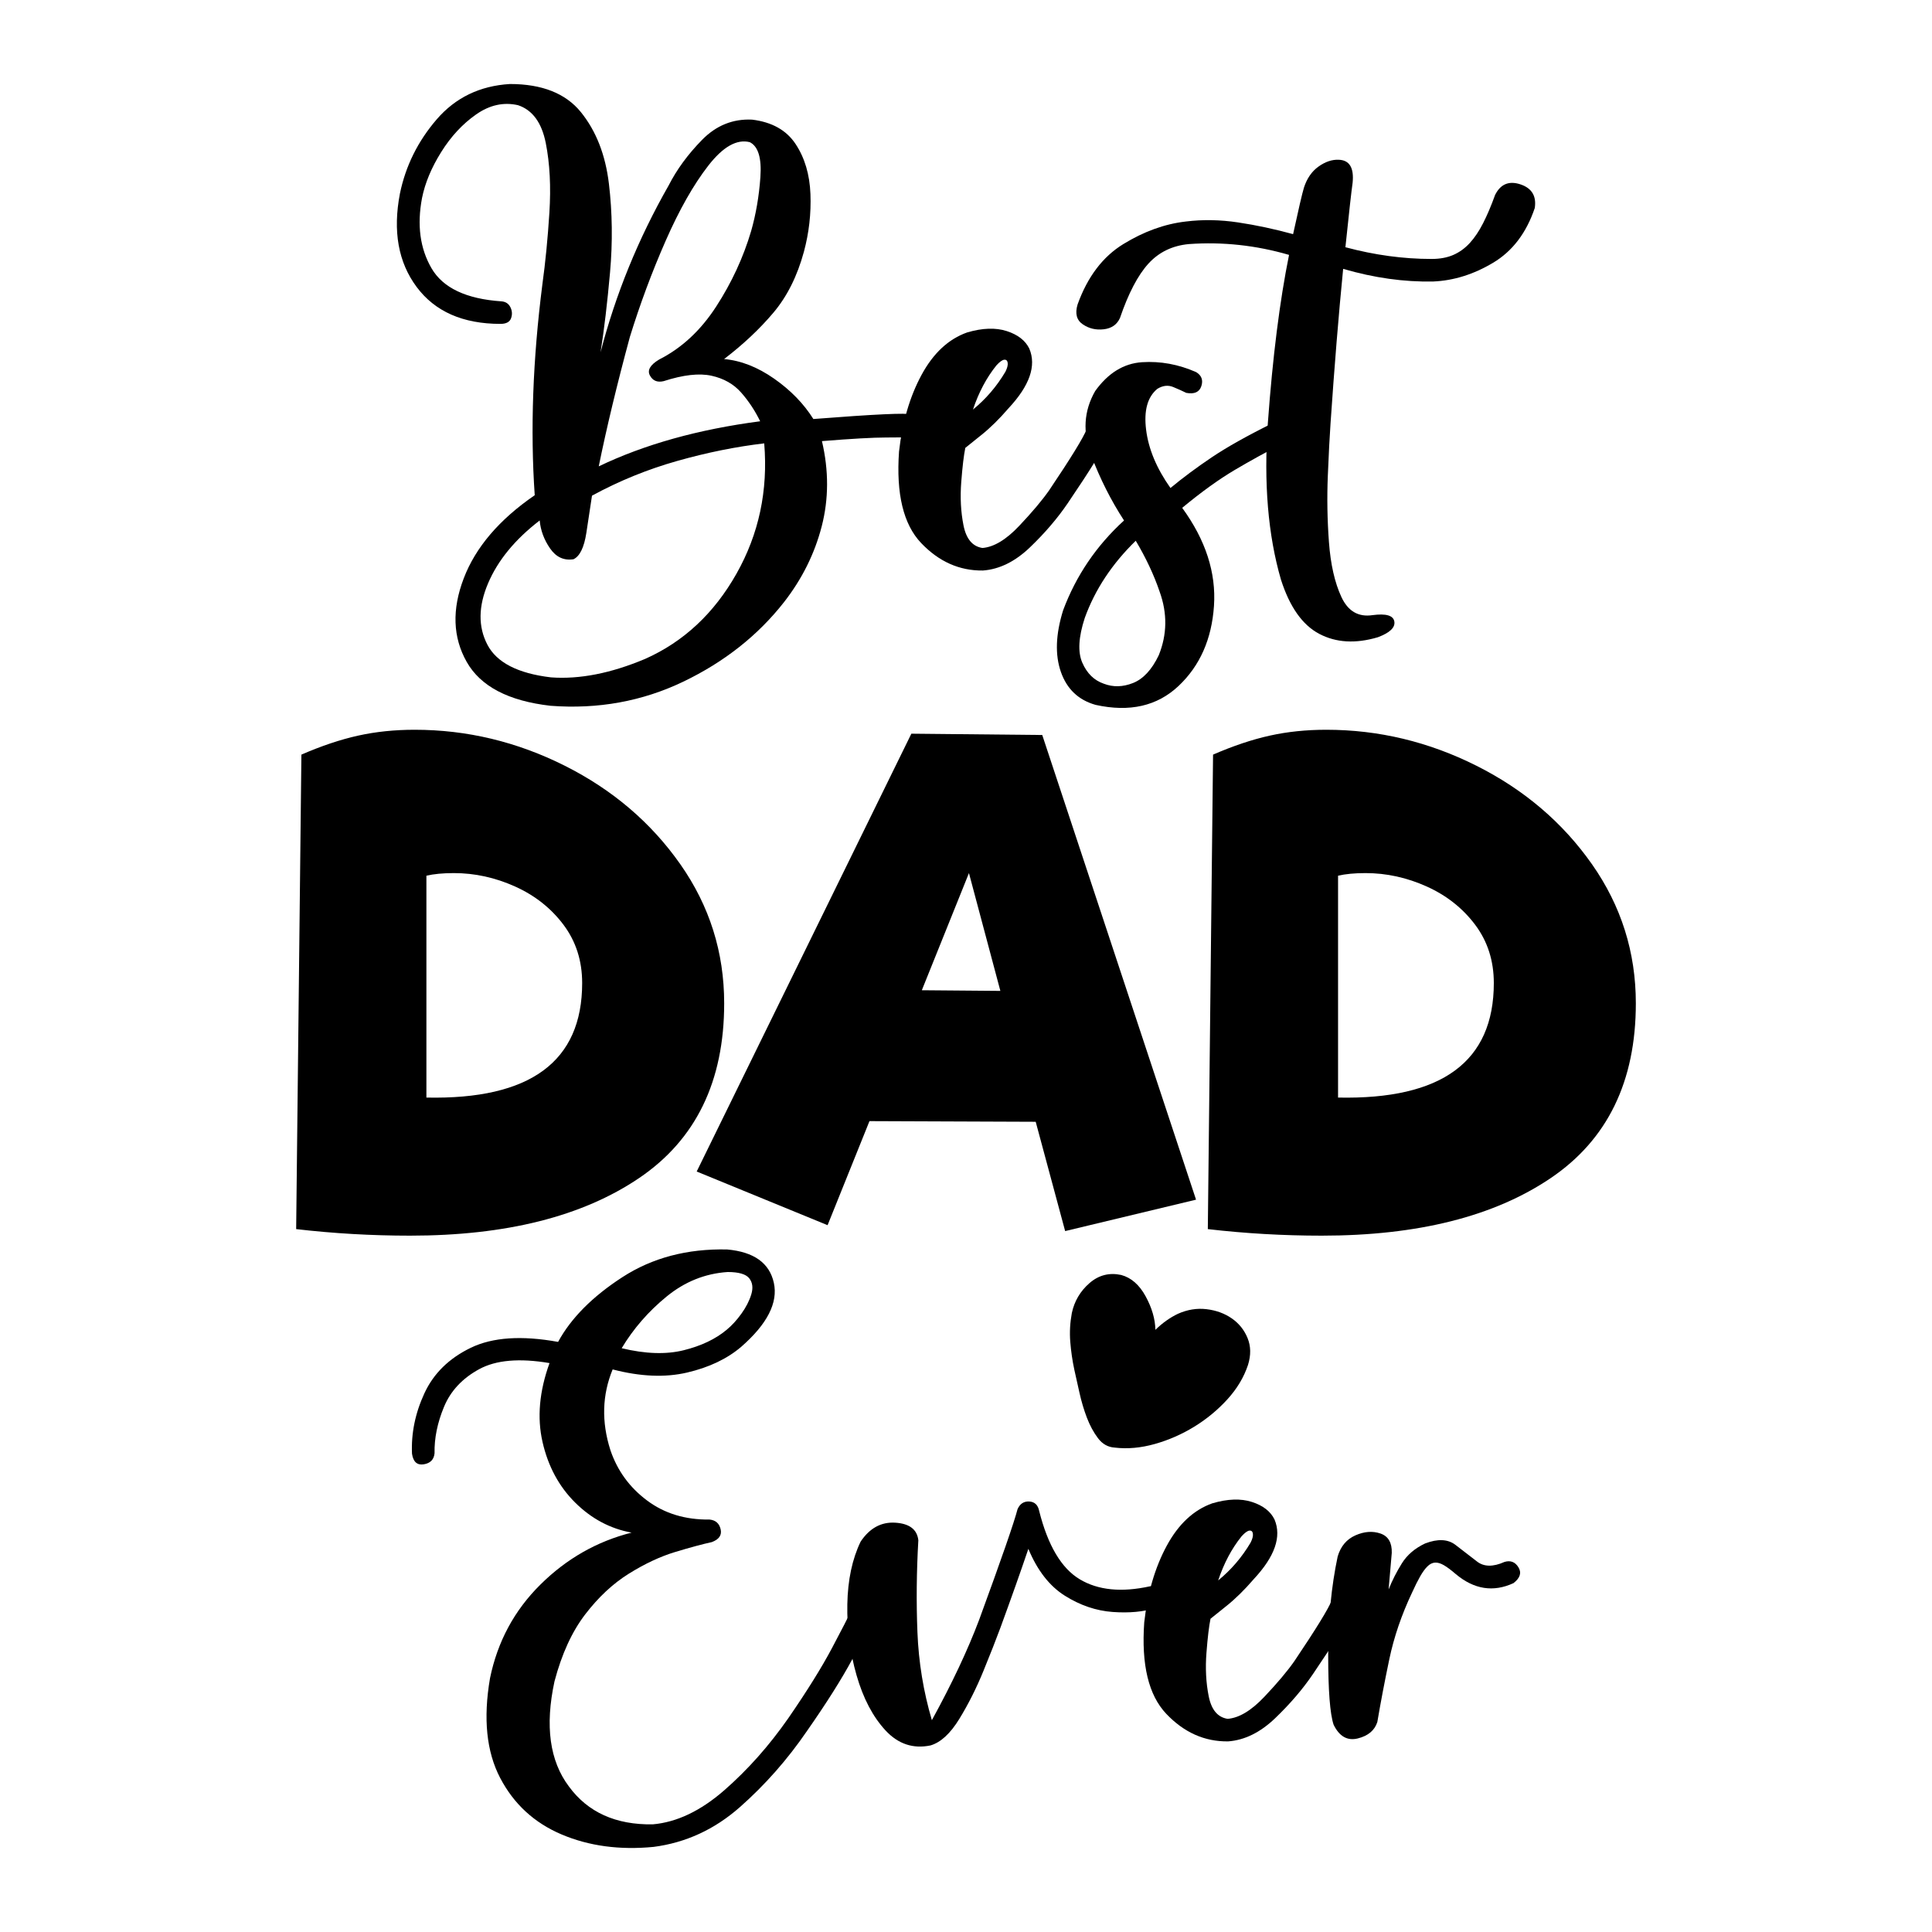
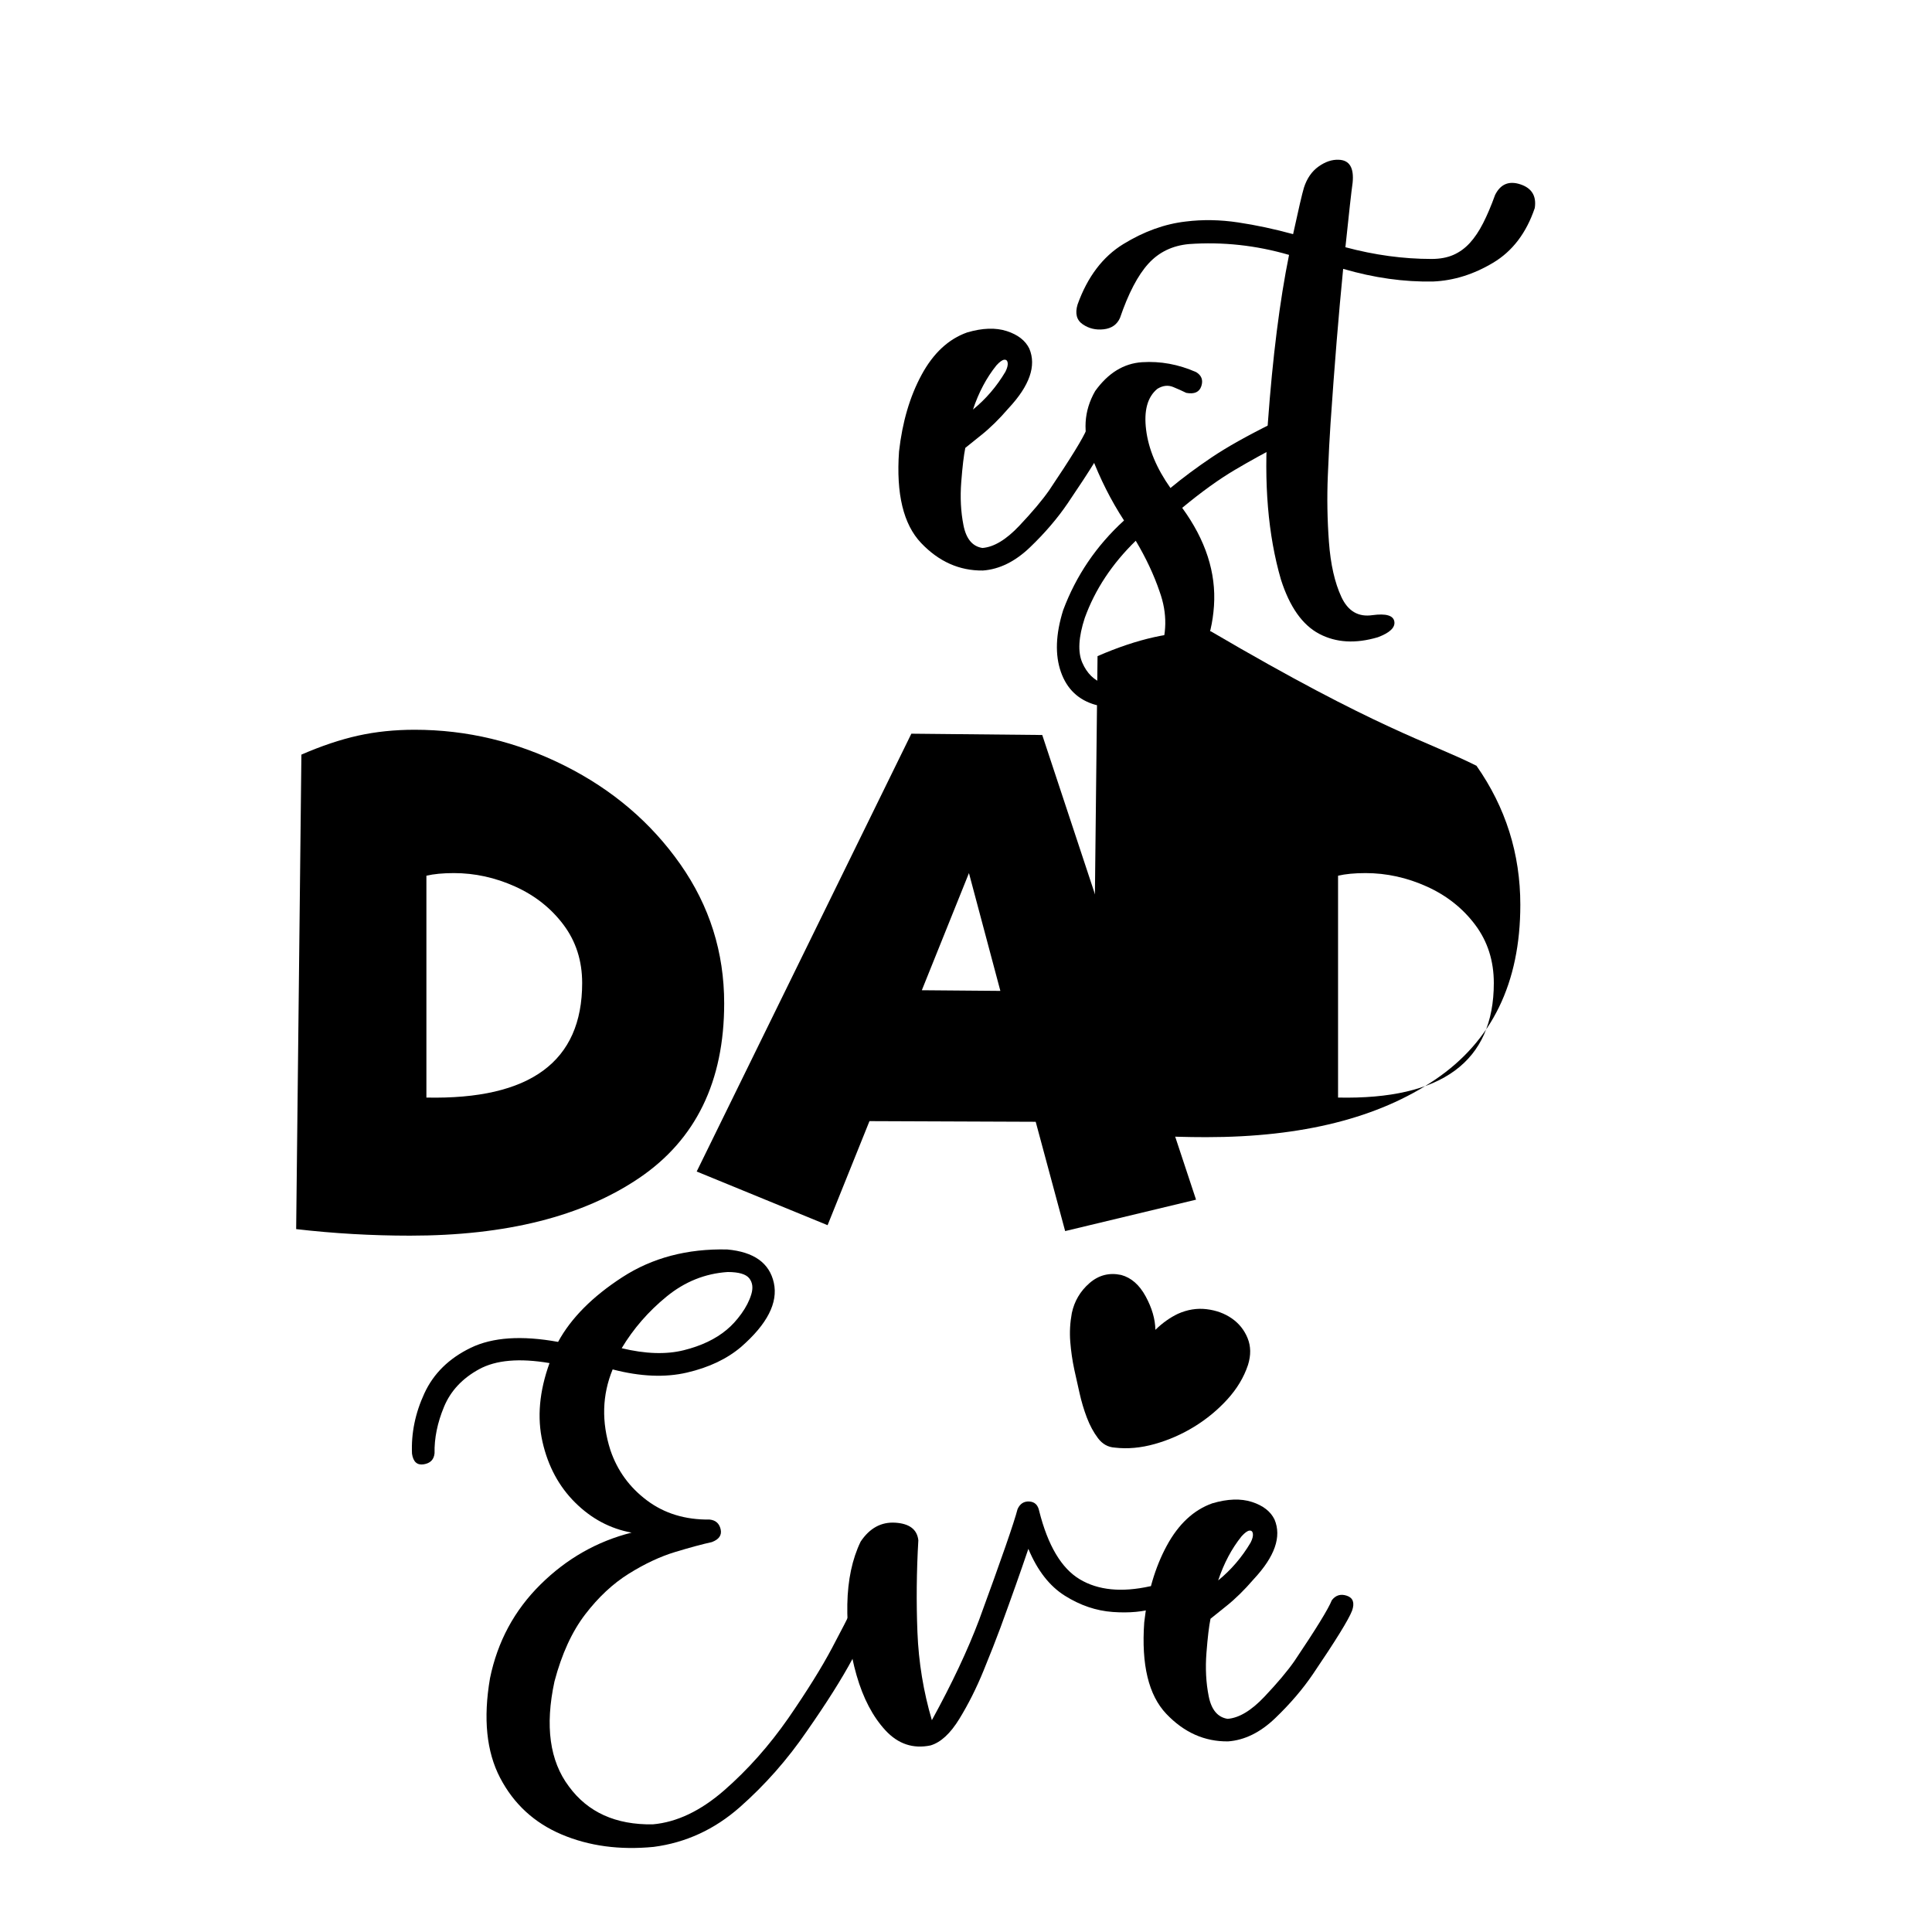
<svg xmlns="http://www.w3.org/2000/svg" id="Layer_1" x="0px" y="0px" width="1000px" height="1000px" viewBox="0 0 1000 1000" xml:space="preserve">
  <g>
    <g>
-       <path d="M263.94,43.484c16.646,0,28.898,4.864,36.756,14.586c7.855,9.725,12.68,22.053,14.47,36.99 c1.786,14.936,1.983,30.263,0.583,45.976c-1.399,15.715-3.033,29.485-4.9,41.307c7.778-30.025,19.523-58.811,35.239-86.35 c4.2-8.244,9.955-16.103,17.271-23.57c7.311-7.469,15.945-10.969,25.904-10.503c10.27,1.247,17.773,5.448,22.521,12.603 c4.744,7.158,7.311,15.792,7.7,25.904c0.388,10.116-0.739,20.071-3.384,29.873c-3.424,12.602-8.676,23.104-15.753,31.505 c-7.081,8.402-15.599,16.417-25.555,24.038c8.711,0.78,17.347,4.165,25.905,10.152c8.555,5.991,15.323,12.953,20.303,20.888 c31.894-2.486,48.697-3.268,50.411-2.334c3.267,0.624,5.053,2.491,5.365,5.601c0.311,3.114-1.632,5.134-5.833,6.068 c-1.557,0.157-5.681,0.233-12.37,0.233c-6.69,0-17.735,0.625-33.138,1.867c3.577,15.25,3.537,29.952-0.117,44.108 c-3.658,14.159-10.151,27.226-19.485,39.207c-13.538,17.271-30.923,30.999-52.161,41.192 c-21.238,10.188-44.148,14.352-68.729,12.484c-21.783-2.49-36.255-10.074-43.407-22.754c-7.159-12.684-7.664-27.072-1.518-43.175 c6.146-16.103,18.397-30.455,36.757-43.058c-2.334-33.76-1.013-70.166,3.968-109.221c1.554-11.202,2.76-23.53,3.617-36.99 c0.854-13.455,0.233-25.475-1.866-36.056c-2.103-10.579-6.886-17.113-14.354-19.604c-7.467-1.709-14.701-0.117-21.703,4.784 c-7.002,4.901-13.032,11.399-18.086,19.488c-5.059,8.092-8.365,16.026-9.919,23.805c-2.647,14.002-1.014,26.101,4.9,36.29 c5.911,10.191,17.97,15.91,36.173,17.153c2.178,0.157,3.735,1.166,4.668,3.033c0.934,1.868,1.051,3.776,0.351,5.718 c-0.7,1.947-2.531,2.917-5.485,2.917c-19.449,0-33.92-6.377-43.408-19.136c-9.492-12.755-12.368-28.859-8.634-48.309 c2.954-14.313,9.296-27.108,19.021-38.391C235.737,50.525,248.38,44.418,263.94,43.484z M395.563,229.485 c-14.626,1.713-29.639,4.748-45.041,9.101c-15.402,4.357-30.105,10.349-44.108,17.97c-0.78,5.292-1.749,11.709-2.917,19.254 c-1.167,7.548-3.385,12.1-6.651,13.652c-4.981,0.777-9.024-1.091-12.136-5.601c-3.114-4.511-4.9-9.334-5.367-14.47 c-12.76,9.802-21.668,20.654-26.723,32.557c-5.058,11.902-5.173,22.48-0.35,31.738c4.821,9.256,15.79,14.896,32.906,16.92 c14.779,1.087,31.04-2.1,48.775-9.568c19.914-8.868,35.666-23.57,47.26-44.107C392.8,276.393,397.585,253.913,395.563,229.485z M388.096,73.589c-6.691-1.71-13.849,2.333-21.471,12.135c-7.624,9.803-14.977,22.755-22.054,38.857 c-7.082,16.104-13.266,32.713-18.553,49.826c-6.691,24.738-12.06,47.066-16.104,66.979c23.648-11.356,51.495-19.137,83.549-23.338 c-2.647-5.445-5.915-10.385-9.803-14.819c-3.891-4.435-9.025-7.352-15.402-8.752c-6.381-1.4-14.626-0.466-24.738,2.8 c-3.268,0.781-5.641-0.193-7.117-2.917c-1.481-2.72,0.117-5.484,4.785-8.284c11.666-5.911,21.506-15.053,29.521-27.423 c8.013-12.368,14.04-25.396,18.087-39.09c2.486-8.712,4.084-18.006,4.783-27.889C394.279,81.797,392.45,75.77,388.096,73.589z" />
      <path d="M465.339,233.686c1.711-15.246,5.602-28.472,11.669-39.673c6.068-11.203,13.923-18.514,23.571-21.938 c7.936-2.334,14.778-2.567,20.537-0.7c5.754,1.867,9.645,4.901,11.669,9.102c3.733,8.869,0.153,19.136-10.735,30.806 c-4.824,5.601-9.532,10.231-14.12,13.886c-4.591,3.657-7.351,5.875-8.285,6.651c-0.778,3.733-1.479,9.608-2.1,17.62 c-0.623,8.015-0.233,15.52,1.166,22.521c1.401,7,4.669,10.892,9.804,11.668c5.909-0.465,12.252-4.277,19.019-11.435 c6.769-7.154,11.938-13.303,15.521-18.437c11.202-16.647,17.656-27.148,19.37-31.506c2.021-2.645,4.627-3.421,7.817-2.334 c3.188,1.09,4.084,3.657,2.685,7.701c-1.715,4.515-8.481,15.483-20.304,32.906c-5.292,7.782-11.785,15.367-19.487,22.754 c-7.701,7.388-15.833,11.395-24.388,12.019c-12.135,0.152-22.794-4.592-31.973-14.236 C467.594,271.416,463.786,255.623,465.339,233.686z M520.417,192.378c0.933-1.867,1.32-3.384,1.166-4.551 c-0.157-1.167-0.741-1.71-1.75-1.634c-1.015,0.08-2.375,1.05-4.084,2.918c-5.135,6.381-9.183,14.002-12.137,22.871 C510.301,206.538,515.901,200.002,520.417,192.378z" />
      <path d="M566.856,202.413c6.688-9.334,14.778-14.313,24.271-14.936c9.487-0.619,18.823,1.091,28.006,5.135 c2.8,1.714,3.693,4.124,2.684,7.234c-1.014,3.114-3.618,4.281-7.819,3.501c-1.866-0.934-4.123-1.944-6.766-3.034 c-2.649-1.086-5.369-0.776-8.17,0.934c-5.134,4.2-7.081,11.282-5.834,21.237c1.245,9.958,5.444,19.994,12.603,30.105 c6.377-5.287,13.496-10.578,21.354-15.869c7.856-5.288,18.397-11.202,31.624-17.737c3.111-0.934,5.519,0.04,7.232,2.917 c1.71,2.881,0.777,5.564-2.799,8.051c-7.935,4.048-15.985,8.482-24.152,13.303c-8.169,4.825-17.236,11.359-27.19,19.604 c12.135,16.65,17.62,33.566,16.452,50.759c-1.167,17.19-7.274,31-18.321,41.425c-11.047,10.422-25.36,13.688-42.94,9.802 c-8.866-2.49-14.854-8.168-17.969-17.036c-3.111-8.868-2.722-19.526,1.166-31.972c6.691-17.894,17.19-33.374,31.505-46.443 c-6.689-10.269-12.332-21.43-16.919-33.489C560.285,223.847,560.945,212.681,566.856,202.413z M587.859,279.895 c-12.292,11.979-21.083,25.281-26.371,39.906c-3.266,9.956-3.695,17.696-1.284,23.222c2.411,5.521,6.104,9.138,11.085,10.852 c4.821,1.867,9.881,1.75,15.17-0.351c5.287-2.1,9.723-6.884,13.303-14.353c4.354-10.735,4.512-21.703,0.467-32.906 C597.271,297.55,593.147,288.762,587.859,279.895z" />
      <path d="M692.878,82.692c5.601,0.157,8.012,4.124,7.234,11.902c-0.623,4.356-1.868,15.482-3.732,33.373 c15.088,4.047,29.949,6.067,44.571,6.067c4.357,0,8.13-0.7,11.322-2.101c3.186-1.4,6.026-3.46,8.516-6.184 c2.488-2.721,4.788-6.144,6.885-10.269c2.103-4.121,4.163-8.985,6.187-14.586c2.8-5.6,7.154-7.427,13.069-5.484 c5.91,1.947,8.399,6.031,7.467,12.252c-4.356,12.917-11.551,22.367-21.588,28.355c-10.034,5.991-20.343,9.218-30.923,9.686 c-15.092,0.314-30.651-1.868-46.673-6.536c-2.335,23.651-4.516,50.333-6.535,80.049c-0.467,6.691-0.934,15.717-1.4,27.071 c-0.468,11.358-0.275,22.794,0.581,34.308c0.855,11.511,2.996,20.963,6.421,28.354c3.42,7.388,8.786,10.538,16.102,9.45 c7.002-0.932,10.772,0.154,11.32,3.27c0.543,3.109-2.3,5.834-8.521,8.168c-11.514,3.42-21.626,2.836-30.339-1.752 c-8.714-4.59-15.324-13.965-19.836-28.121c-6.691-23.023-8.944-50.018-6.769-80.981c2.487-34.227,6.146-63.245,10.97-87.05 c-17.113-4.977-34.384-6.844-51.811-5.601c-8.555,0.781-15.556,4.165-21.005,10.152c-5.442,5.992-10.345,15.366-14.702,28.121 c-1.553,3.425-4.354,5.368-8.401,5.835c-4.044,0.466-7.661-0.388-10.851-2.567c-3.188-2.177-4.086-5.601-2.685-10.269 c5.134-14.313,13.032-24.738,23.688-31.273c10.658-6.534,21.434-10.42,32.322-11.668c8.715-1.086,17.738-0.934,27.073,0.467 c9.336,1.4,18.822,3.424,28.47,6.067c2.801-12.912,4.669-20.923,5.603-24.037c1.555-4.821,4.084-8.479,7.585-10.969 C685.995,83.705,689.453,82.538,692.878,82.692z" />
    </g>
    <g>
      <path d="M292.35,396.354c24.729,12.422,44.657,29.418,59.788,50.982c15.129,21.568,22.697,45.561,22.697,71.983 c0,40.427-14.683,70.576-44.037,90.445c-29.36,19.874-68.883,29.81-118.563,29.81c-19.875,0-39.522-1.133-58.941-3.387 l2.709-245.594c10.385-4.514,20.156-7.791,29.303-9.824c9.145-2.032,18.911-3.047,29.301-3.047 C241.706,377.724,267.62,383.937,292.35,396.354z M301.326,508.818c0-11.517-3.218-21.563-9.653-30.147 c-6.438-8.581-14.794-15.186-25.068-19.817c-10.279-4.626-20.832-6.944-31.674-6.944c-5.646,0-10.389,0.455-14.227,1.354v114.835 C274.45,569.232,301.326,549.468,301.326,508.818z" />
      <path d="M536.078,580.633l-86.042-0.338l-21.68,53.859l-67.75-27.775l111.109-226.624l67.75,0.678l79.605,240.511l-67.75,16.261 L536.078,580.633z M517.787,512.884l-16.261-60.975l-24.39,60.635L517.787,512.884z" />
-       <path d="M764.222,396.354c24.73,12.422,44.657,29.418,59.791,50.982c15.125,21.568,22.693,45.561,22.693,71.983 c0,40.427-14.681,70.576-44.036,90.445c-29.358,19.874-68.879,29.81-118.562,29.81c-19.873,0-39.522-1.133-58.942-3.387 l2.711-245.594c10.385-4.514,20.155-7.791,29.303-9.824c9.146-2.032,18.911-3.047,29.301-3.047 C713.58,377.724,739.494,383.937,764.222,396.354z M773.198,508.818c0-11.517-3.215-21.563-9.65-30.147 c-6.44-8.581-14.799-15.186-25.069-19.817c-10.279-4.626-20.834-6.944-31.676-6.944c-5.646,0-10.389,0.455-14.227,1.354v114.835 C746.322,569.232,773.198,549.468,773.198,508.818z" />
+       <path d="M764.222,396.354c15.125,21.568,22.693,45.561,22.693,71.983 c0,40.427-14.681,70.576-44.036,90.445c-29.358,19.874-68.879,29.81-118.562,29.81c-19.873,0-39.522-1.133-58.942-3.387 l2.711-245.594c10.385-4.514,20.155-7.791,29.303-9.824c9.146-2.032,18.911-3.047,29.301-3.047 C713.58,377.724,739.494,383.937,764.222,396.354z M773.198,508.818c0-11.517-3.215-21.563-9.65-30.147 c-6.44-8.581-14.799-15.186-25.069-19.817c-10.279-4.626-20.834-6.944-31.676-6.944c-5.646,0-10.389,0.455-14.227,1.354v114.835 C746.322,569.232,773.198,549.468,773.198,508.818z" />
    </g>
    <g>
      <path d="M376.385,646.724c13.847,1.246,21.897,7.002,24.155,17.27c2.253,10.269-3.383,21.317-16.921,33.14 c-7.314,6.225-16.649,10.658-28.004,13.303c-11.358,2.647-24.194,2.101-38.508-1.632c-5.447,13.224-5.833,27.149-1.166,41.772 c3.576,10.582,9.878,19.253,18.903,26.021c9.021,6.768,19.837,10.075,32.439,9.918c3.11,0.313,5.017,1.986,5.717,5.016 c0.701,3.036-0.816,5.254-4.551,6.651c-4.98,1.091-11.318,2.802-19.02,5.136c-7.702,2.336-15.677,6.068-23.922,11.202 c-8.248,5.134-15.793,12.177-22.637,21.12c-6.848,8.951-12.135,20.501-15.869,34.658c-4.981,23.025-2.492,41.148,7.467,54.375 c9.803,13.379,24.272,19.913,43.408,19.603c12.445-1.09,24.774-6.964,36.991-17.618c12.211-10.659,23.297-23.146,33.255-37.454 c9.646-14.006,17.153-26.06,22.521-36.176c5.367-10.114,8.519-16.256,9.451-18.437c1.711-2.645,4.084-3.537,7.119-2.685 c3.033,0.858,4.159,3.382,3.384,7.585c-0.624,2.334-3.733,8.715-9.337,19.137c-5.6,10.425-13.458,22.87-23.57,37.339 c-10.114,14.781-21.703,27.925-34.773,39.442c-13.067,11.511-27.928,18.357-44.573,20.536 c-17.584,1.711-33.454-0.431-47.608-6.418c-14.16-5.99-24.779-15.753-31.856-29.288c-7.081-13.537-8.833-30.725-5.251-51.577 c3.888-18.979,12.602-35.158,26.139-48.54c13.535-13.381,29.248-22.324,47.141-26.84c-11.048-2.02-20.77-7.194-29.172-15.518 c-8.401-8.323-14.042-18.788-16.92-31.391c-2.88-12.603-1.674-26.214,3.618-40.842c-15.56-2.643-27.696-1.594-36.407,3.152 c-8.715,4.747-14.782,11.241-18.203,19.486c-3.424,8.246-5.058,16.26-4.9,24.037c-0.314,3.267-2.182,5.176-5.602,5.719 c-3.424,0.546-5.448-1.282-6.068-5.485c-0.466-10.578,1.671-21.002,6.418-31.271c4.744-10.271,12.756-18.124,24.038-23.574 c11.279-5.442,26.331-6.452,45.159-3.031c6.688-12.291,17.772-23.454,33.256-33.49 C337.605,651.04,355.692,646.257,376.385,646.724z M376.618,658.393c-11.668,0.779-22.209,5.017-31.621,12.72 c-9.416,7.7-17.154,16.606-23.221,26.721c12.288,2.957,22.986,3.308,32.088,1.05c9.103-2.255,16.53-5.795,22.288-10.62 c2.644-2.176,5.17-4.938,7.585-8.284c2.41-3.342,4.119-6.687,5.133-10.033c1.011-3.345,0.66-6.106-1.049-8.286 C386.107,659.483,382.373,658.393,376.618,658.393z" />
      <path d="M526.676,781.146c1.244-2.799,3.267-4.12,6.067-3.968c2.801,0.159,4.512,1.792,5.135,4.902 c4.511,17.895,11.513,29.681,21.004,35.357c9.488,5.681,21.624,6.885,36.406,3.617c3.269-0.311,5.561,1.05,6.885,4.085 c1.321,3.034,0.036,5.405-3.851,7.119c-6.381,2.022-13.849,2.722-22.404,2.099c-8.557-0.62-16.803-3.422-24.737-8.402 c-7.936-4.977-14.236-13.07-18.903-24.27c-3.892,11.514-8.716,25.127-14.469,40.841c-2.182,5.914-5.098,13.342-8.753,22.285 c-3.656,8.951-7.817,17.234-12.484,24.854c-4.669,7.621-9.649,12.213-14.937,13.771c-9.024,1.867-16.804-0.739-23.339-7.817 c-6.533-7.079-11.515-16.573-14.934-28.475c-3.425-11.901-5.02-24.153-4.785-36.755c0.233-12.604,2.527-23.416,6.885-32.439 c4.667-7.001,10.655-10.269,17.97-9.802c7.312,0.467,11.278,3.499,11.901,9.101c-0.933,16.184-1.09,32.053-0.467,47.609 c0.62,15.561,3.11,30.729,7.469,45.51c10.421-18.98,18.59-36.328,24.505-52.045C518.352,806.9,524.962,787.839,526.676,781.146z" />
      <path d="M592.253,839.726c1.71-15.246,5.603-28.472,11.669-39.674c6.068-11.202,13.922-18.514,23.572-21.938 c7.935-2.333,14.778-2.566,20.538-0.699c5.754,1.865,9.646,4.9,11.669,9.102c3.733,8.868,0.151,19.139-10.735,30.807 c-4.825,5.603-9.532,10.231-14.121,13.887c-4.59,3.654-7.351,5.874-8.284,6.649c-0.781,3.734-1.479,9.608-2.1,17.619 c-0.626,8.017-0.233,15.521,1.166,22.521c1.4,7.001,4.667,10.892,9.802,11.668c5.911-0.463,12.253-4.277,19.021-11.434 c6.77-7.153,11.938-13.303,15.521-18.437c11.203-16.647,17.654-27.149,19.368-31.505c2.022-2.646,4.628-3.422,7.818-2.336 c3.188,1.089,4.084,3.655,2.685,7.701c-1.714,4.514-8.48,15.483-20.304,32.906c-5.291,7.782-11.786,15.367-19.487,22.753 c-7.701,7.391-15.834,11.395-24.387,12.021c-12.137,0.153-22.796-4.592-31.974-14.237 C594.507,877.455,590.7,861.663,592.253,839.726z M647.33,798.417c0.934-1.866,1.322-3.383,1.167-4.55 c-0.155-1.166-0.74-1.71-1.747-1.634c-1.017,0.079-2.375,1.05-4.085,2.919c-5.136,6.379-9.185,14.001-12.137,22.87 C637.216,812.576,642.815,806.043,647.33,798.417z" />
-       <path d="M692.373,805.654c1.55-5.289,4.625-8.946,9.217-10.97c4.586-2.02,8.905-2.333,12.952-0.933 c4.041,1.4,5.986,4.746,5.834,10.033l-1.634,18.904c1.868-4.667,4.161-9.179,6.884-13.536c2.721-4.352,6.729-7.777,12.021-10.268 c6.532-2.488,11.745-2.253,15.636,0.698c3.888,2.959,7.622,5.835,11.201,8.637c3.578,2.801,8.322,2.881,14.237,0.231 c3.11-0.935,5.52,0,7.233,2.802c1.71,2.801,0.854,5.524-2.567,8.166c-10.426,4.825-20.383,3.27-29.871-4.664 c-2.335-2.021-4.359-3.538-6.068-4.553c-1.714-1.008-3.269-1.477-4.666-1.4c-1.401,0.079-2.726,0.742-3.968,1.985 c-1.249,1.246-2.491,2.956-3.734,5.134c-1.248,2.182-2.648,4.98-4.2,8.401c-5.448,11.515-9.377,23.027-11.787,34.539 c-2.413,11.516-4.474,22.328-6.185,32.438c-1.4,4.354-4.782,7.195-10.15,8.521c-5.368,1.318-9.532-1.052-12.487-7.119 c-1.865-5.603-2.799-17.656-2.799-36.175C687.471,838.016,689.103,821.056,692.373,805.654z" />
    </g>
    <path d="M576.944,749.271c-3.462-0.216-6.342-1.843-8.622-4.86c-2.285-3.026-4.202-6.565-5.752-10.628 c-1.549-4.063-2.83-8.357-3.834-12.87c-1.01-4.516-1.892-8.468-2.646-11.854c-1.044-4.838-1.742-9.705-2.126-14.598 c-0.384-4.894-0.111-9.835,0.812-14.83c1.323-6.177,4.37-11.332,9.125-15.483c4.766-4.144,10.236-5.555,16.405-4.231 c5.201,1.403,9.425,5.088,12.68,11.072c3.255,5.977,4.937,11.755,5.044,17.323c3.657-3.563,7.547-6.331,11.662-8.29 c4.912-2.19,9.855-2.986,14.826-2.388c4.969,0.597,9.313,2.186,13.045,4.764c3.729,2.585,6.45,5.977,8.176,10.19 c1.724,4.21,1.8,8.843,0.227,13.891c-2.127,6.403-5.69,12.337-10.672,17.812c-4.989,5.477-10.692,10.186-17.11,14.137 c-6.423,3.94-13.234,6.939-20.462,8.977C590.497,749.442,583.57,750.066,576.944,749.271z" />
  </g>
</svg>